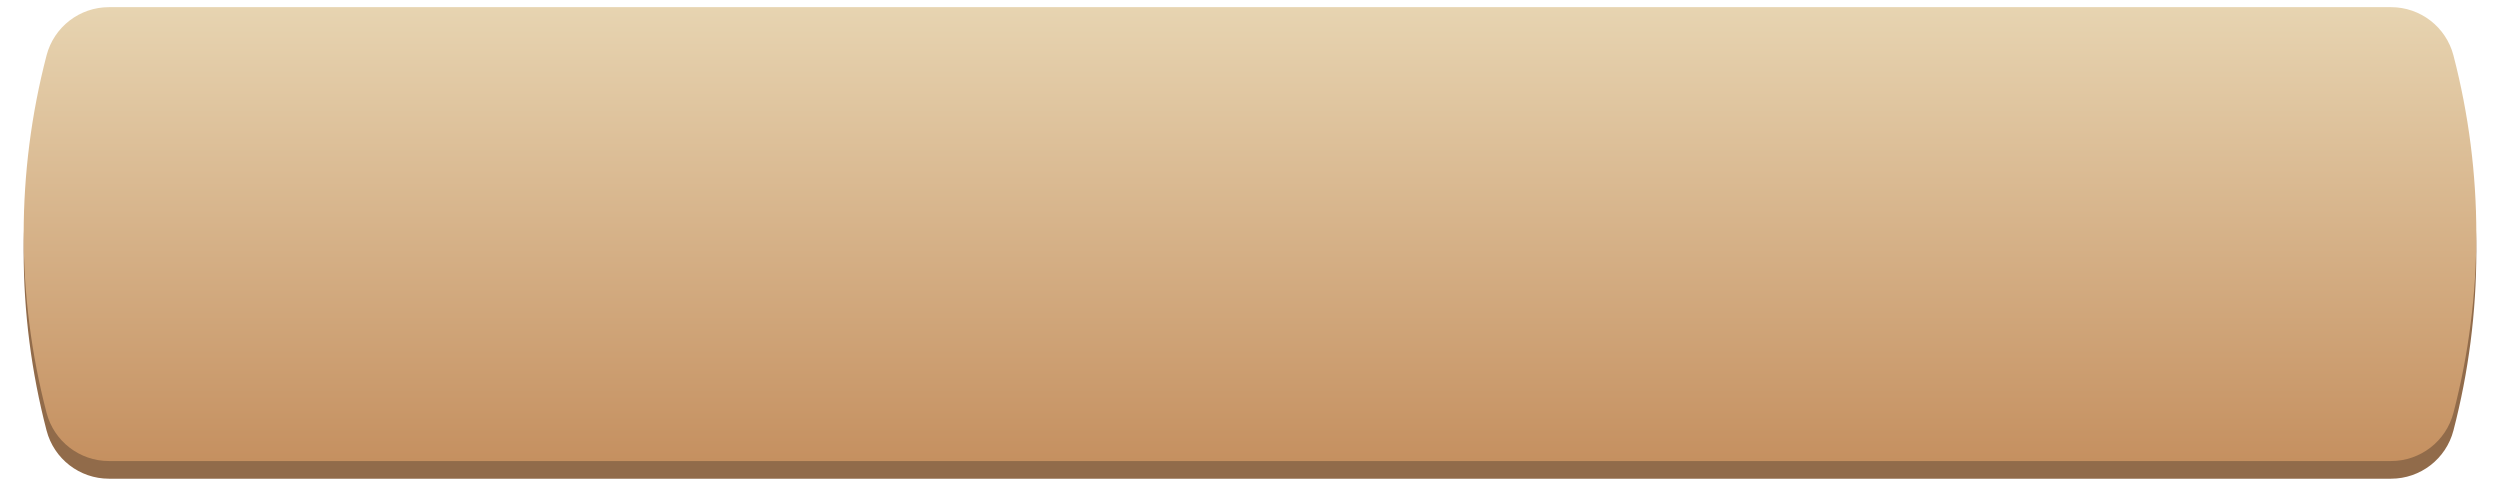
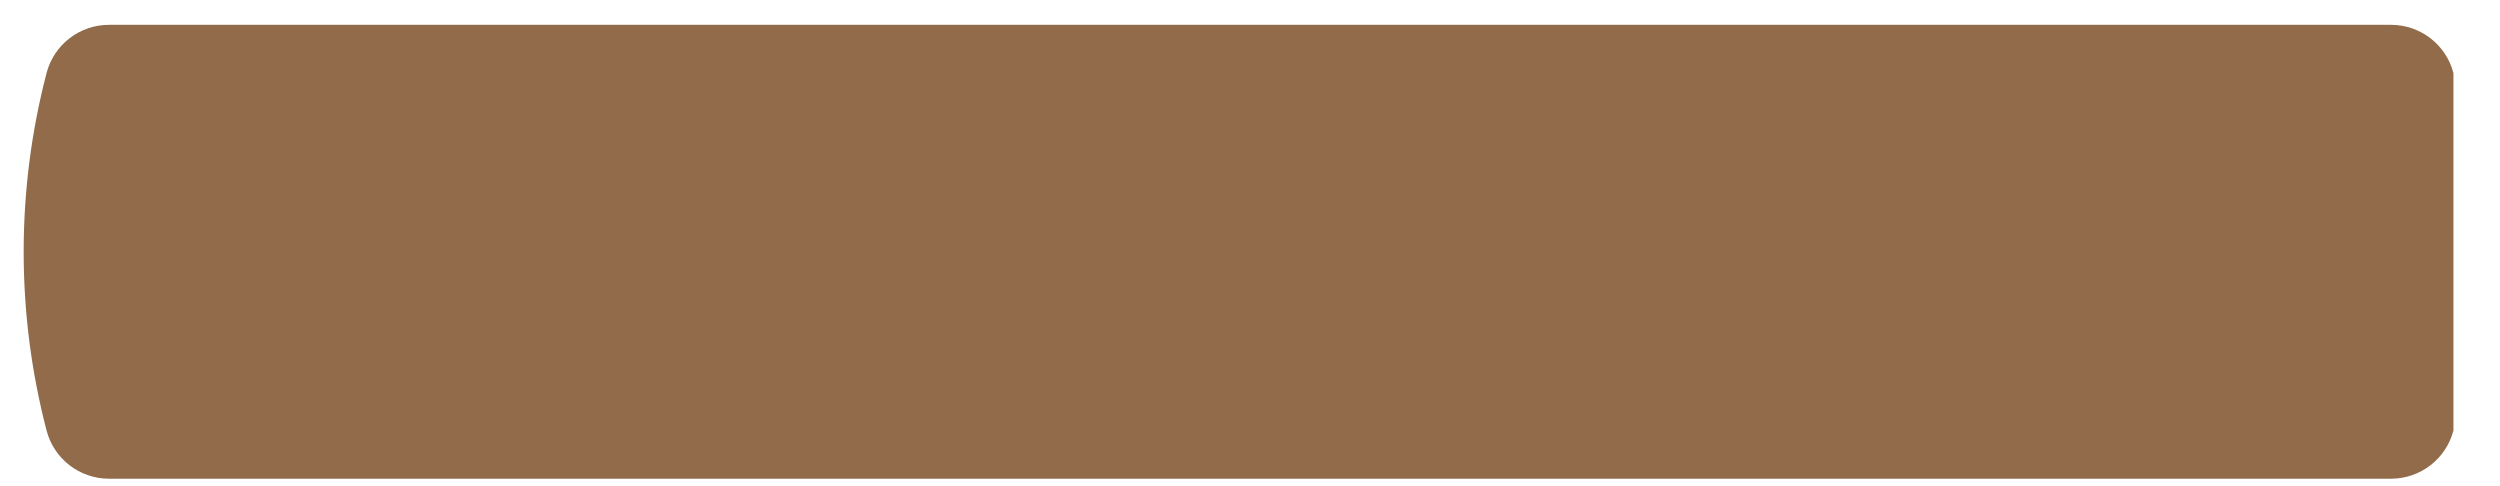
<svg xmlns="http://www.w3.org/2000/svg" width="283" height="55" viewBox="0 0 283 55" fill="none">
-   <path d="M5.271 8.267C6.108 5.054 9.01 2.811 12.331 2.811H270.669C273.99 2.811 276.892 5.054 277.729 8.268V8.268C281.185 21.534 281.185 35.466 277.729 48.733V48.733C276.892 51.946 273.99 54.189 270.669 54.189H12.331C9.01 54.189 6.108 51.946 5.271 48.733V48.733C1.815 35.466 1.815 21.534 5.271 8.267V8.267Z" fill="#916B4A" />
-   <path d="M5.271 6.267C6.108 3.054 9.01 0.811 12.331 0.811H270.669C273.99 0.811 276.892 3.054 277.729 6.268V6.268C281.185 19.534 281.185 33.466 277.729 46.733V46.733C276.892 49.946 273.99 52.189 270.669 52.189H12.331C9.01 52.189 6.108 49.946 5.271 46.733V46.733C1.815 33.466 1.815 19.534 5.271 6.267V6.267Z" fill="url(#paint0_linear_46_49997)" />
+   <path d="M5.271 8.267C6.108 5.054 9.01 2.811 12.331 2.811H270.669C273.99 2.811 276.892 5.054 277.729 8.268V8.268V48.733C276.892 51.946 273.99 54.189 270.669 54.189H12.331C9.01 54.189 6.108 51.946 5.271 48.733V48.733C1.815 35.466 1.815 21.534 5.271 8.267V8.267Z" fill="#916B4A" />
  <defs>
    <linearGradient id="paint0_linear_46_49997" x1="141.5" y1="0.811" x2="141.5" y2="52.189" gradientUnits="userSpaceOnUse">
      <stop stop-color="#E7D4B1" />
      <stop offset="1" stop-color="#C59060" />
    </linearGradient>
  </defs>
</svg>